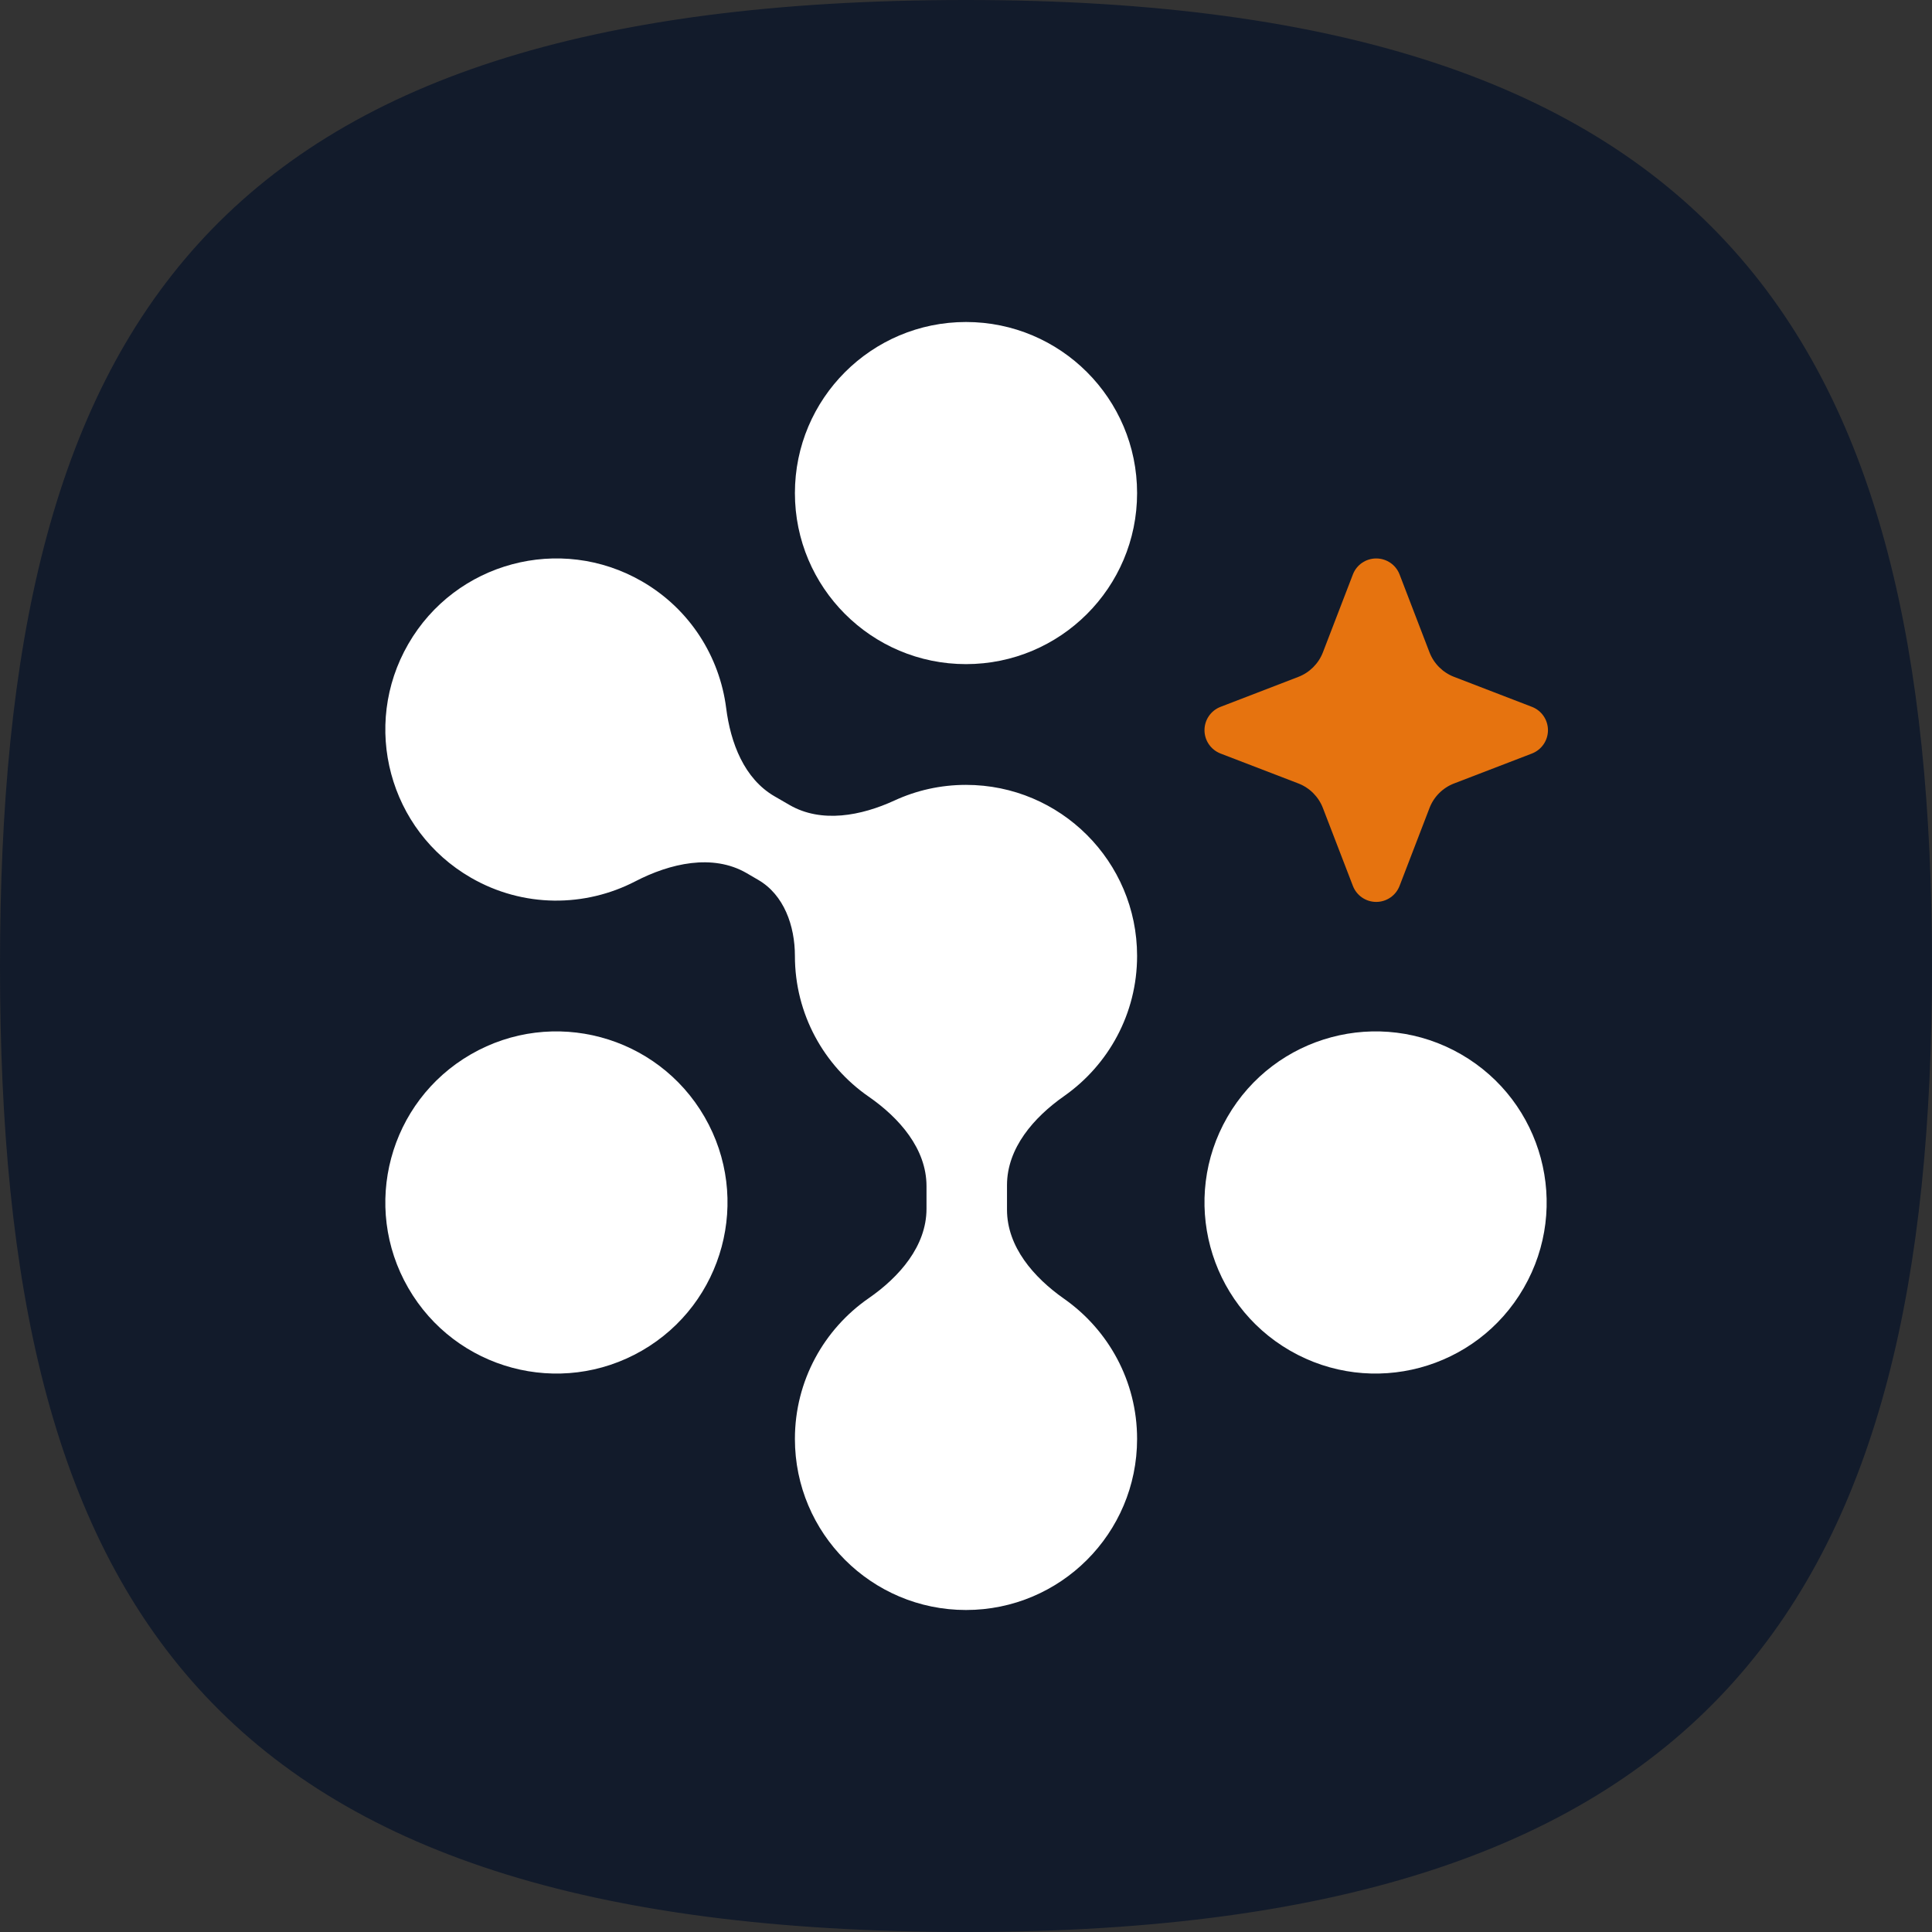
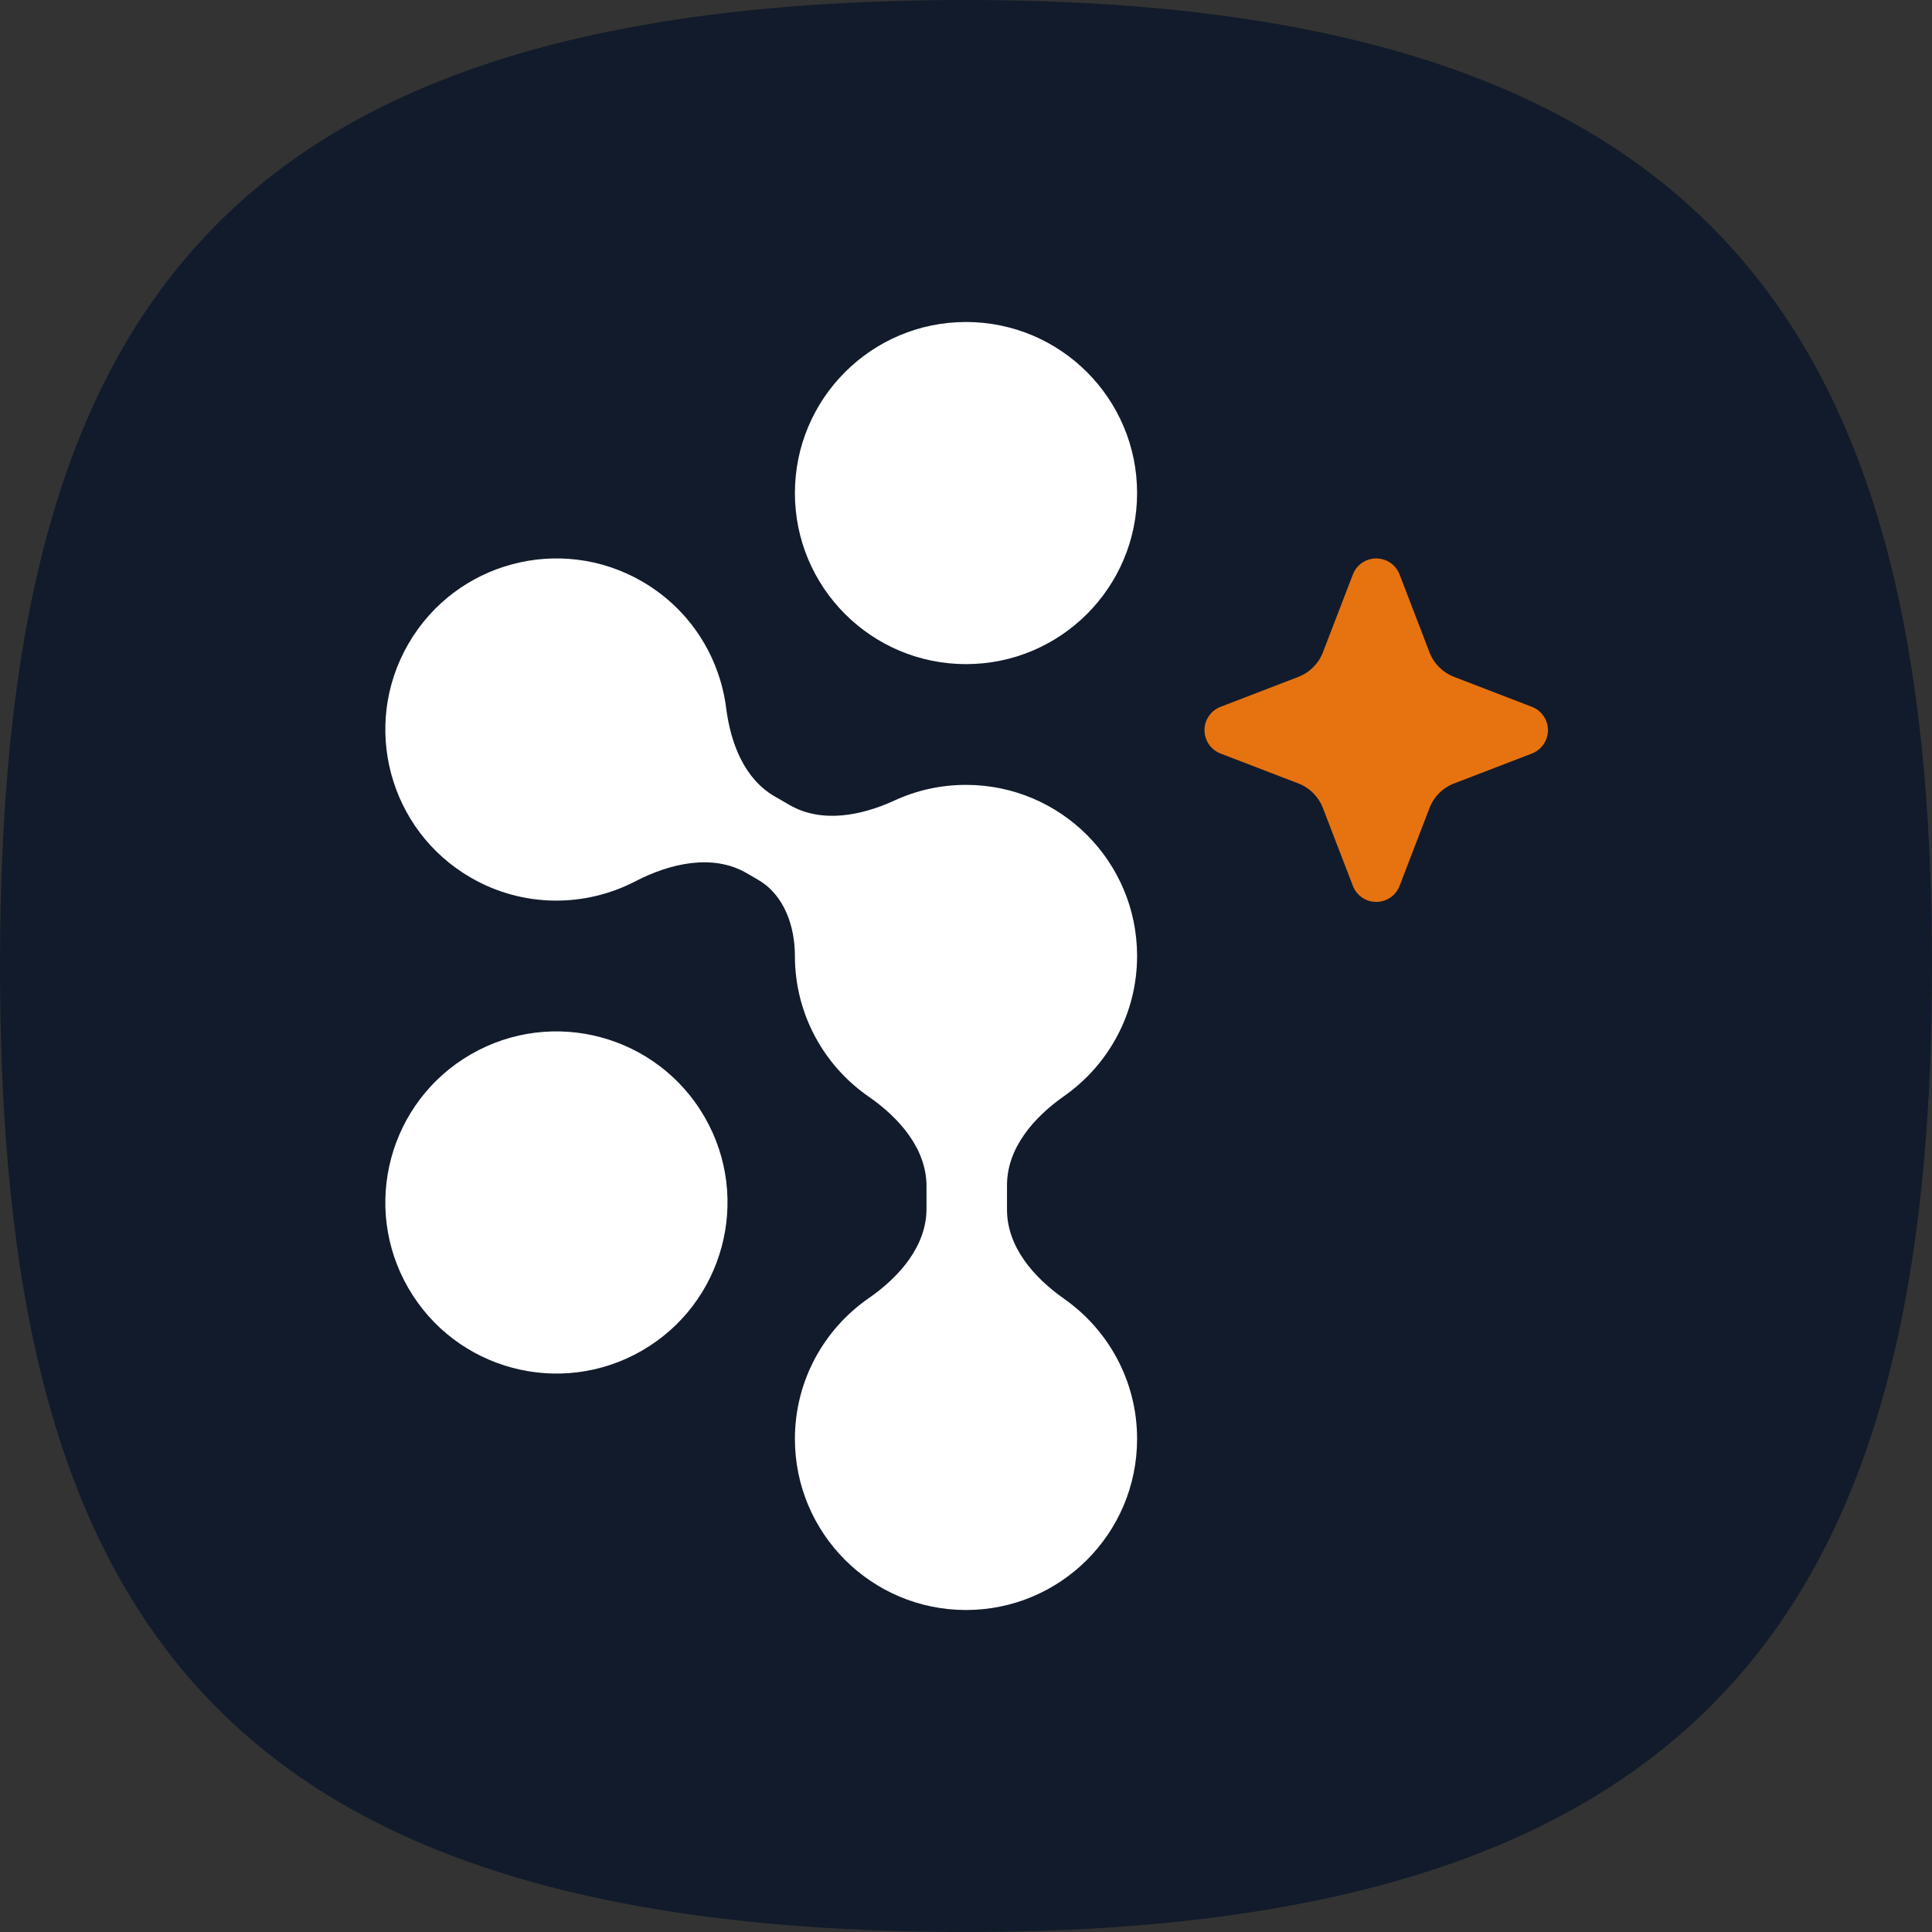
<svg xmlns="http://www.w3.org/2000/svg" style="isolation:isolate" viewBox="0 0 36 36" width="36" height="36">
  <rect x="0" y="0" width="36" height="36" fill="#333333" stroke="none" />
  <path d=" M 0 18 C 0 29.893 3.857 36 18 36 C 32.143 36 36 29.571 36 18 C 36 6.429 32.143 0 18 0 C 3.857 0 0 6.107 0 18 Z " fill="rgb(18,27,43)" />
  <path d=" M 21.188 9.188 C 21.188 10.948 19.76 12.375 18 12.375 C 16.24 12.375 14.812 10.948 14.812 9.188 C 14.812 7.427 16.24 6 18 6 C 19.76 6 21.188 7.427 21.188 9.188 Z " fill="rgb(255,255,255)" />
  <path d=" M 26.636 12.154 L 26.079 10.704 C 26.01 10.524 25.837 10.406 25.644 10.406 C 25.451 10.406 25.278 10.524 25.209 10.704 L 24.651 12.154 C 24.57 12.365 24.403 12.532 24.192 12.613 L 22.743 13.171 C 22.563 13.24 22.444 13.413 22.444 13.606 C 22.444 13.799 22.563 13.971 22.743 14.041 L 24.192 14.598 C 24.403 14.679 24.57 14.846 24.651 15.058 L 25.209 16.507 C 25.278 16.687 25.451 16.806 25.644 16.806 C 25.837 16.806 26.01 16.687 26.079 16.507 L 26.636 15.058 C 26.717 14.846 26.884 14.679 27.096 14.598 L 28.545 14.041 C 28.725 13.971 28.844 13.799 28.844 13.606 C 28.844 13.413 28.725 13.24 28.545 13.171 L 27.096 12.613 C 26.884 12.532 26.717 12.365 26.636 12.154 Z " fill="#E6730F" />
  <path d=" M 7.608 24 C 8.488 25.525 10.437 26.047 11.962 25.167 C 13.486 24.287 14.009 22.337 13.129 20.813 C 12.248 19.288 10.299 18.766 8.774 19.646 C 7.25 20.526 6.727 22.475 7.608 24 Z " fill="rgb(255,255,255)" />
-   <path d=" M 27.226 19.646 C 25.701 18.766 23.752 19.288 22.871 20.813 C 21.991 22.337 22.514 24.287 24.038 25.167 C 25.563 26.047 27.512 25.525 28.392 24 C 29.273 22.476 28.75 20.526 27.226 19.646 Z " fill="rgb(255,255,255)" />
  <path d=" M 11.962 10.833 C 10.437 9.953 8.488 10.475 7.608 12 C 6.727 13.525 7.25 15.474 8.774 16.354 C 9.752 16.919 10.904 16.906 11.837 16.423 C 12.485 16.087 13.277 15.903 13.91 16.268 L 14.126 16.394 C 14.61 16.673 14.812 17.254 14.812 17.812 C 14.812 18.899 15.356 19.859 16.186 20.434 C 16.758 20.83 17.264 21.406 17.264 22.101 L 17.264 22.524 C 17.264 23.219 16.758 23.795 16.186 24.191 C 15.356 24.766 14.812 25.726 14.812 26.812 C 14.812 28.573 16.24 30 18 30 C 19.76 30 21.188 28.573 21.188 26.812 C 21.188 25.732 20.65 24.778 19.828 24.201 C 19.263 23.805 18.764 23.232 18.764 22.541 L 18.764 22.084 C 18.764 21.393 19.263 20.82 19.828 20.424 C 20.65 19.847 21.188 18.893 21.188 17.812 C 21.188 16.052 19.76 14.625 18 14.625 C 17.524 14.625 17.073 14.729 16.668 14.916 C 16.046 15.202 15.307 15.343 14.714 15.001 L 14.434 14.839 C 13.866 14.511 13.613 13.843 13.531 13.193 C 13.409 12.239 12.859 11.351 11.962 10.833 Z " fill="rgb(255,255,255)" />
</svg>